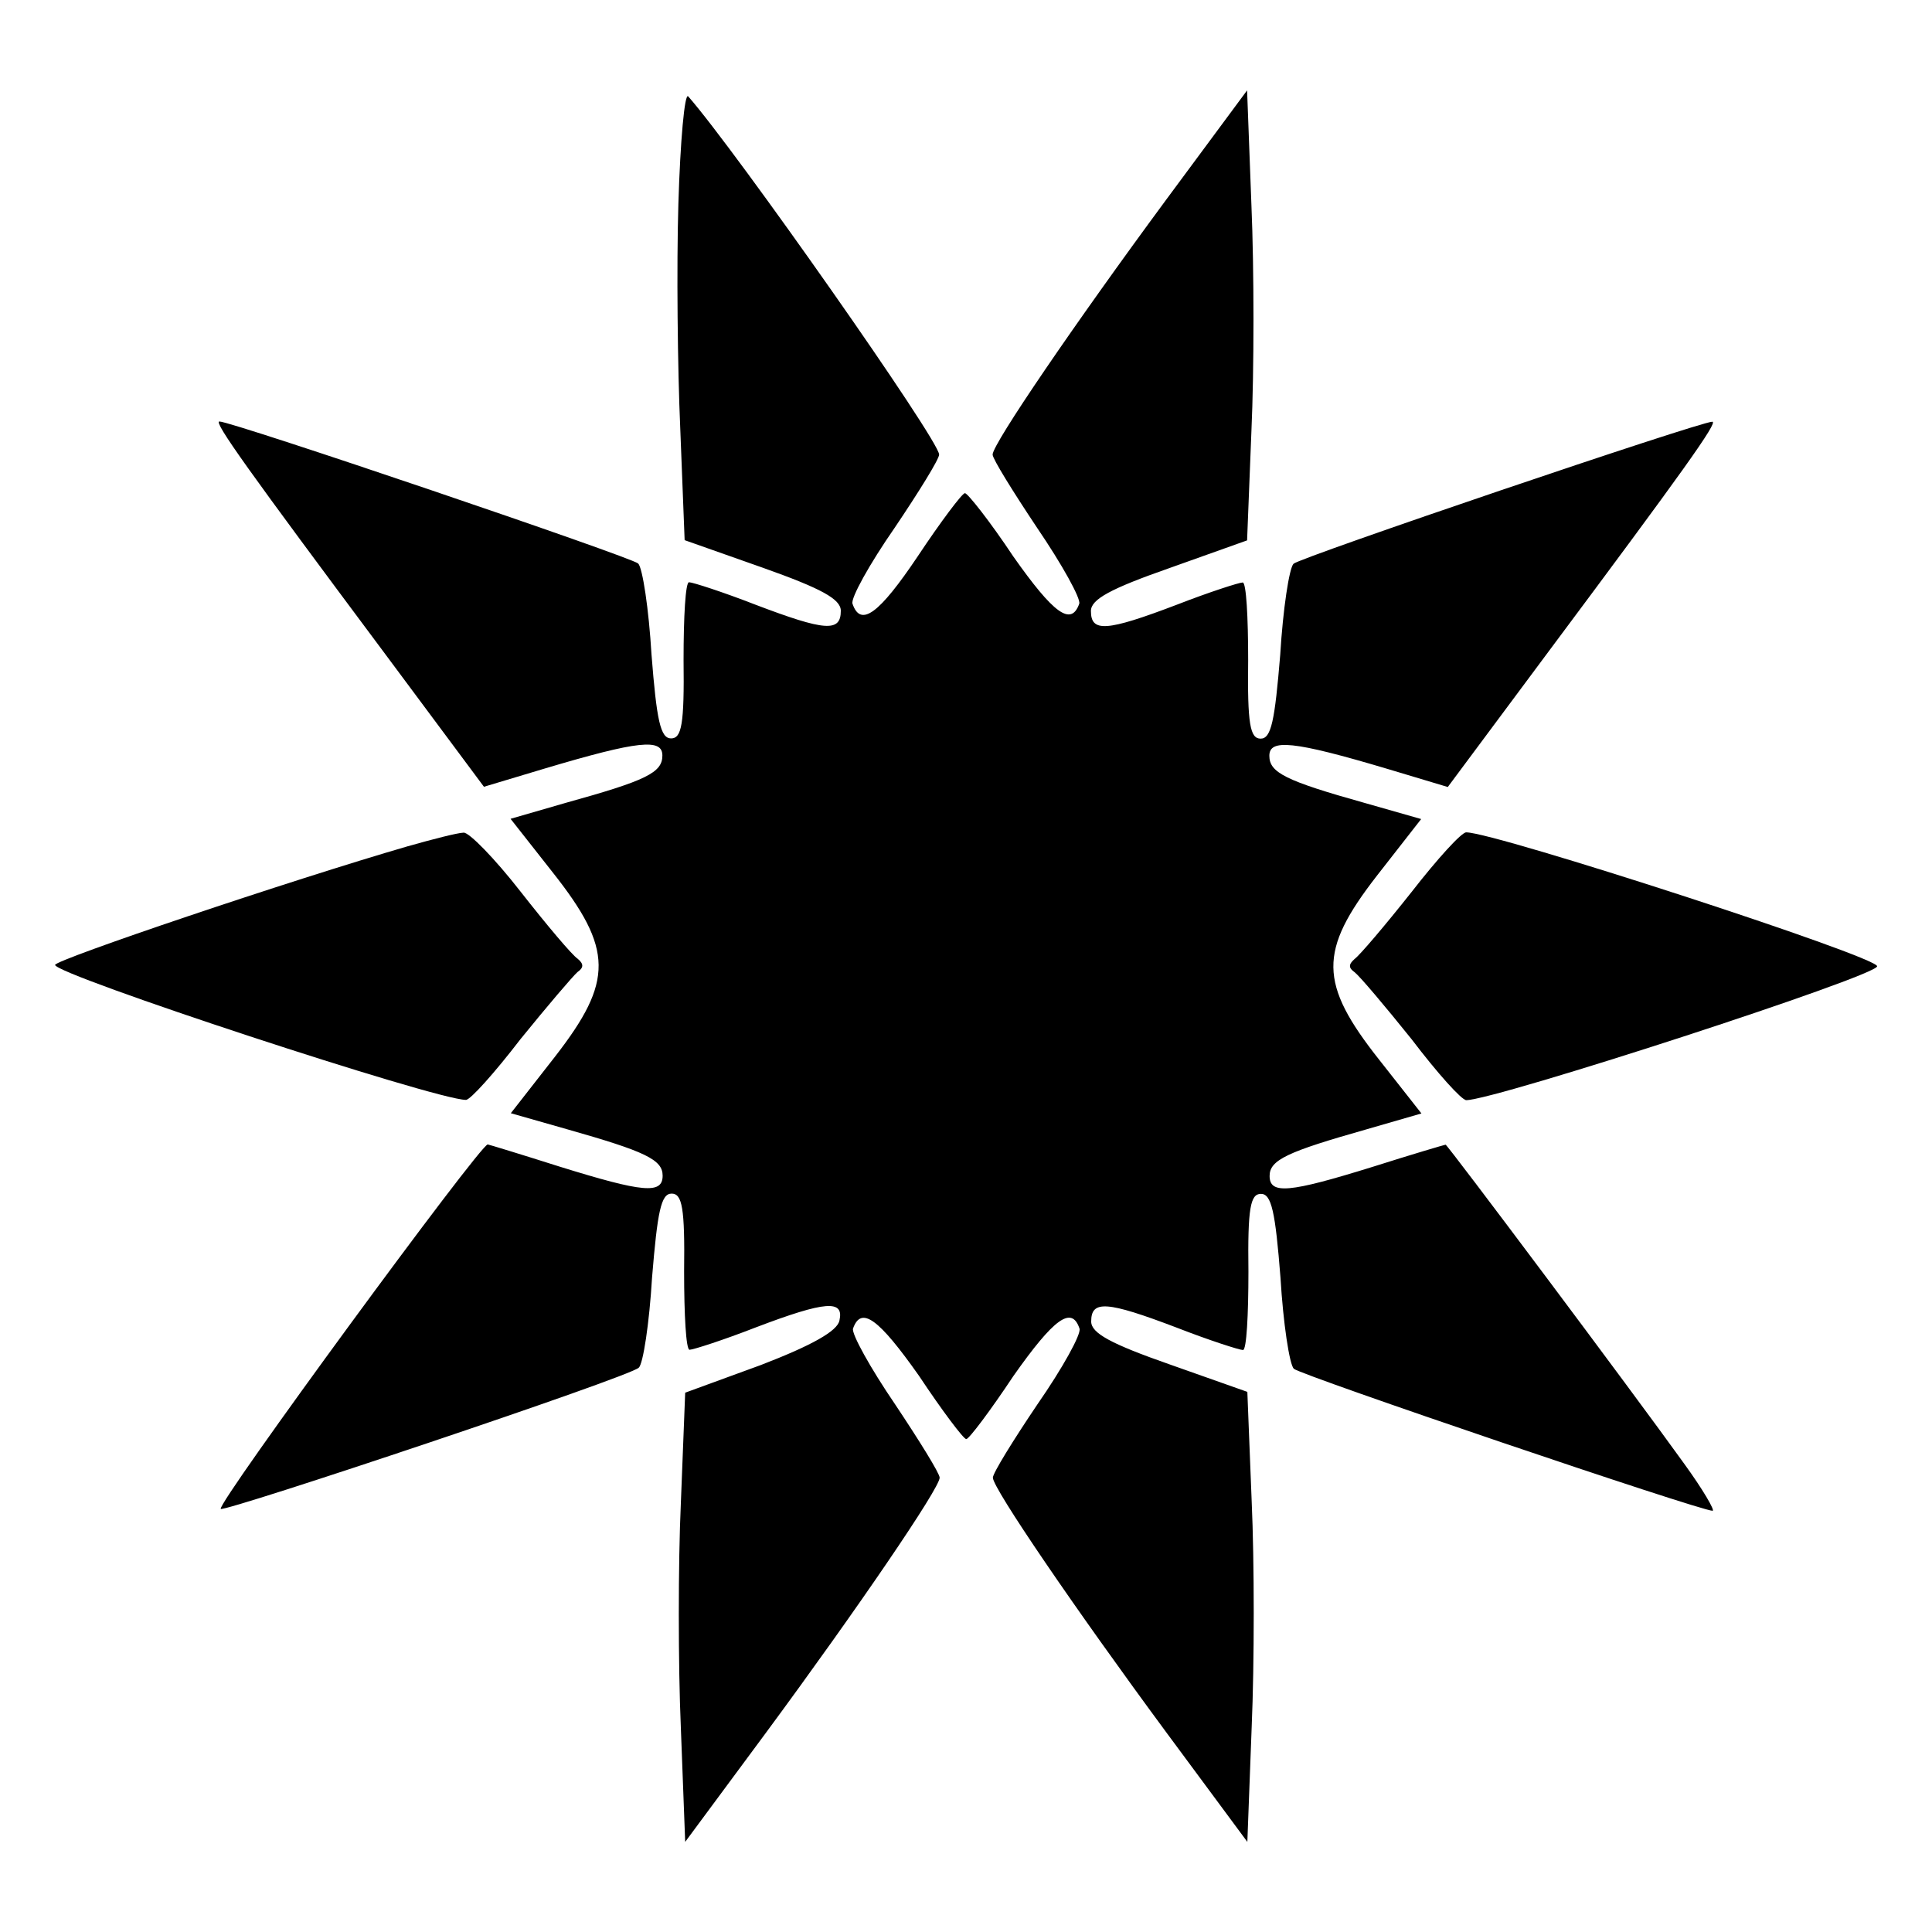
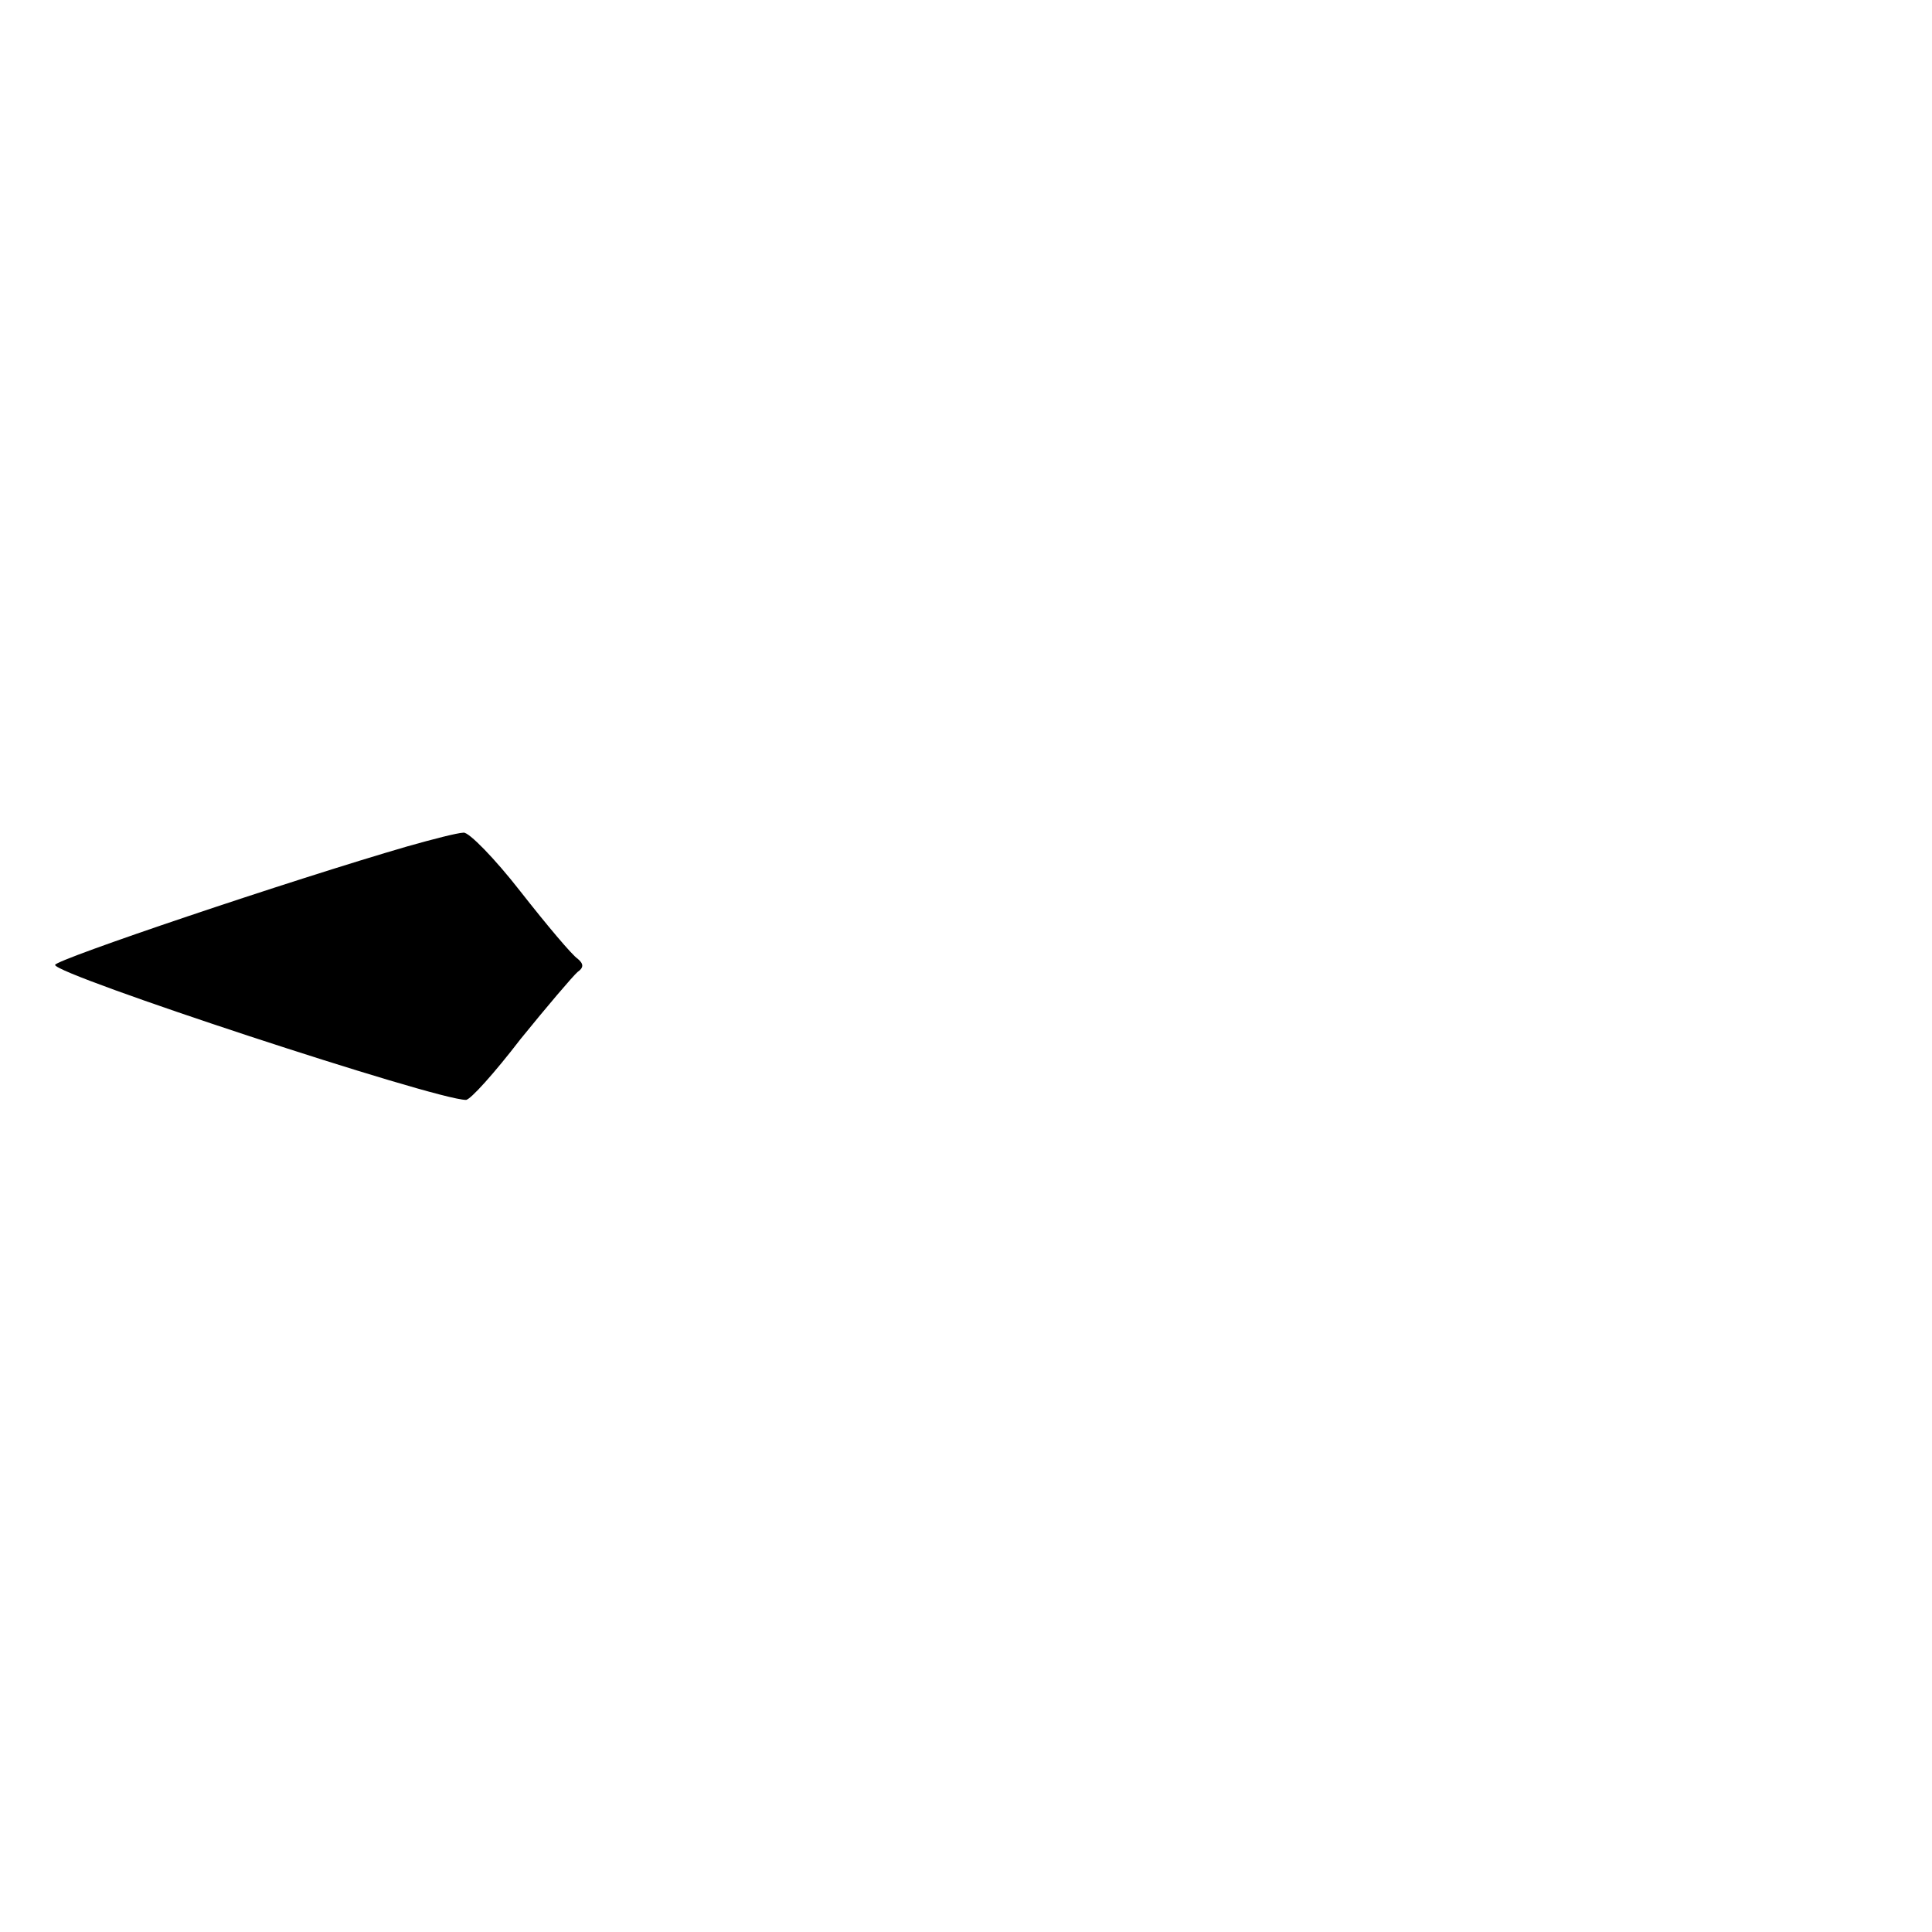
<svg xmlns="http://www.w3.org/2000/svg" fill="#000000" width="800px" height="800px" version="1.1" viewBox="144 144 512 512">
  <g>
-     <path d="m323.78 197.9c-0.504 16.77-0.215 43.758 0.504 59.883l1.152 29.363 20.801 7.34c15.402 5.469 20.586 8.277 20.586 11.371 0 5.688-4.031 5.469-22.742-1.656-8.492-3.312-16.555-5.902-17.488-5.902-0.938 0-1.441 9.211-1.441 20.586 0.215 17.059-0.504 20.801-3.312 20.801s-3.816-4.75-5.184-22.238c-0.719-12.09-2.375-22.961-3.527-24.109-1.656-1.656-107.67-37.641-110.98-37.641-1.656 0 7.844 13.242 43.328 60.816l26.773 35.988 15.836-4.75c25.336-7.559 31.453-8.062 31.453-3.527s-4.246 6.621-25.551 12.523l-14.684 4.246 11.156 14.18c16.121 20.367 16.121 28.859 0.719 48.727l-11.805 15.113 14.898 4.246c20.801 5.902 25.336 8.062 25.336 12.309 0 4.965-5.184 4.461-27.207-2.375-10.438-3.312-18.93-5.902-19.145-5.902-1.871-0.215-71.973 95.363-70.75 96.586 0.938 0.938 108.61-35.051 110.77-37.426 1.152-0.938 2.809-11.805 3.527-23.895 1.441-17.488 2.375-22.238 5.184-22.238s3.527 3.816 3.312 20.586c0 11.586 0.504 20.801 1.441 20.801s8.996-2.59 17.488-5.902c18.715-7.125 23.465-7.34 22.238-1.871-0.504 2.809-7.34 6.621-20.801 11.805l-20.082 7.34-1.152 29.363c-0.719 15.836-0.719 42.824 0 59.379l1.152 30.301 21.52-29.078c24.109-32.676 45.918-64.633 45.918-67.438 0-1.152-5.469-9.934-11.805-19.434-6.621-9.715-11.586-18.715-11.156-20.082 2.16-6.117 6.836-2.59 17.488 12.523 6.117 9.211 11.805 16.77 12.523 16.77s6.406-7.559 12.523-16.77c10.652-15.113 15.402-18.715 17.488-12.523 0.504 1.441-4.461 10.438-11.156 20.082-6.406 9.5-11.805 18.211-11.805 19.434 0 2.809 21.809 34.762 45.918 67.438l21.52 29.078 1.152-30.516c0.719-16.77 0.719-43.758 0-59.664l-1.152-29.078-20.582-7.277c-15.617-5.469-20.801-8.277-20.801-11.371 0-5.688 4.031-5.469 22.742 1.656 8.492 3.312 16.555 5.902 17.488 5.902 0.938 0 1.441-9.211 1.441-20.801-0.215-16.77 0.504-20.586 3.312-20.586s3.816 4.75 5.184 22.238c0.719 12.09 2.375 22.961 3.527 24.109 1.656 1.656 107.67 37.641 110.98 37.641 0.719 0-2.59-5.688-7.559-12.523-13.961-19.434-62.688-84.496-63.191-84.496-0.215 0-8.996 2.59-19.434 5.902-22.023 6.836-27.207 7.34-27.207 2.375 0-4.246 4.75-6.406 25.551-12.309l14.684-4.246-11.156-14.18c-16.121-20.367-16.121-28.859-0.719-48.727l11.805-15.113-14.898-4.246c-21.09-5.902-25.336-8.062-25.336-12.523 0-4.461 6.117-4.031 31.453 3.527l15.836 4.75 26.773-35.988c35.484-47.574 44.984-60.816 43.328-60.816-3.312 0-109.33 35.988-110.98 37.641-1.152 1.152-2.809 12.09-3.527 24.109-1.441 17.488-2.375 22.238-5.184 22.238s-3.527-3.816-3.312-20.801c0-11.371-0.504-20.586-1.441-20.586s-8.996 2.59-17.488 5.902c-18.715 7.125-22.742 7.34-22.742 1.656 0-3.094 5.184-5.902 20.801-11.371l20.586-7.34 1.152-29.078c0.719-15.836 0.719-42.824 0-59.664l-1.152-30.516-21.52 29.078c-24.109 32.676-45.918 64.633-45.918 67.438 0 1.152 5.469 9.934 11.805 19.434 6.621 9.715 11.586 18.715 11.156 20.082-2.16 6.117-6.836 2.59-17.488-12.523-6.117-9.211-12.09-16.77-12.812-16.77-0.719 0-6.406 7.559-12.523 16.77-10.148 15.113-15.113 18.93-17.273 12.523-0.504-1.441 4.461-10.438 11.156-20.082 6.406-9.5 11.805-18.211 11.805-19.434 0-3.816-53.98-80.68-66.504-94.934-0.941-0.996-2.094 11.812-2.594 28.367z" />
    <path d="m252.09 368.26c-31.02 8.996-93.492 30.086-93.492 31.453 0 2.59 100.83 35.77 108.89 35.77 1.152 0 7.559-7.125 14.465-16.121 7.125-8.781 13.746-16.555 15.113-17.777 1.656-1.152 1.656-2.16 0-3.527-1.441-0.938-8.062-8.781-15.113-17.777-6.836-8.781-13.746-15.836-15.113-15.617-1.727 0.07-8.133 1.727-14.754 3.598z" />
-     <path d="m518.11 380.35c-7.125 8.996-13.746 16.77-15.113 17.777-1.656 1.441-1.656 2.375 0 3.527 1.441 1.152 8.062 8.996 15.113 17.777 6.836 8.996 13.242 16.121 14.465 16.121 7.559 0 108.89-32.891 108.89-35.484 0-2.59-101.27-35.484-108.89-35.484-1.223-0.07-7.629 6.984-14.465 15.766z" />
  </g>
</svg>